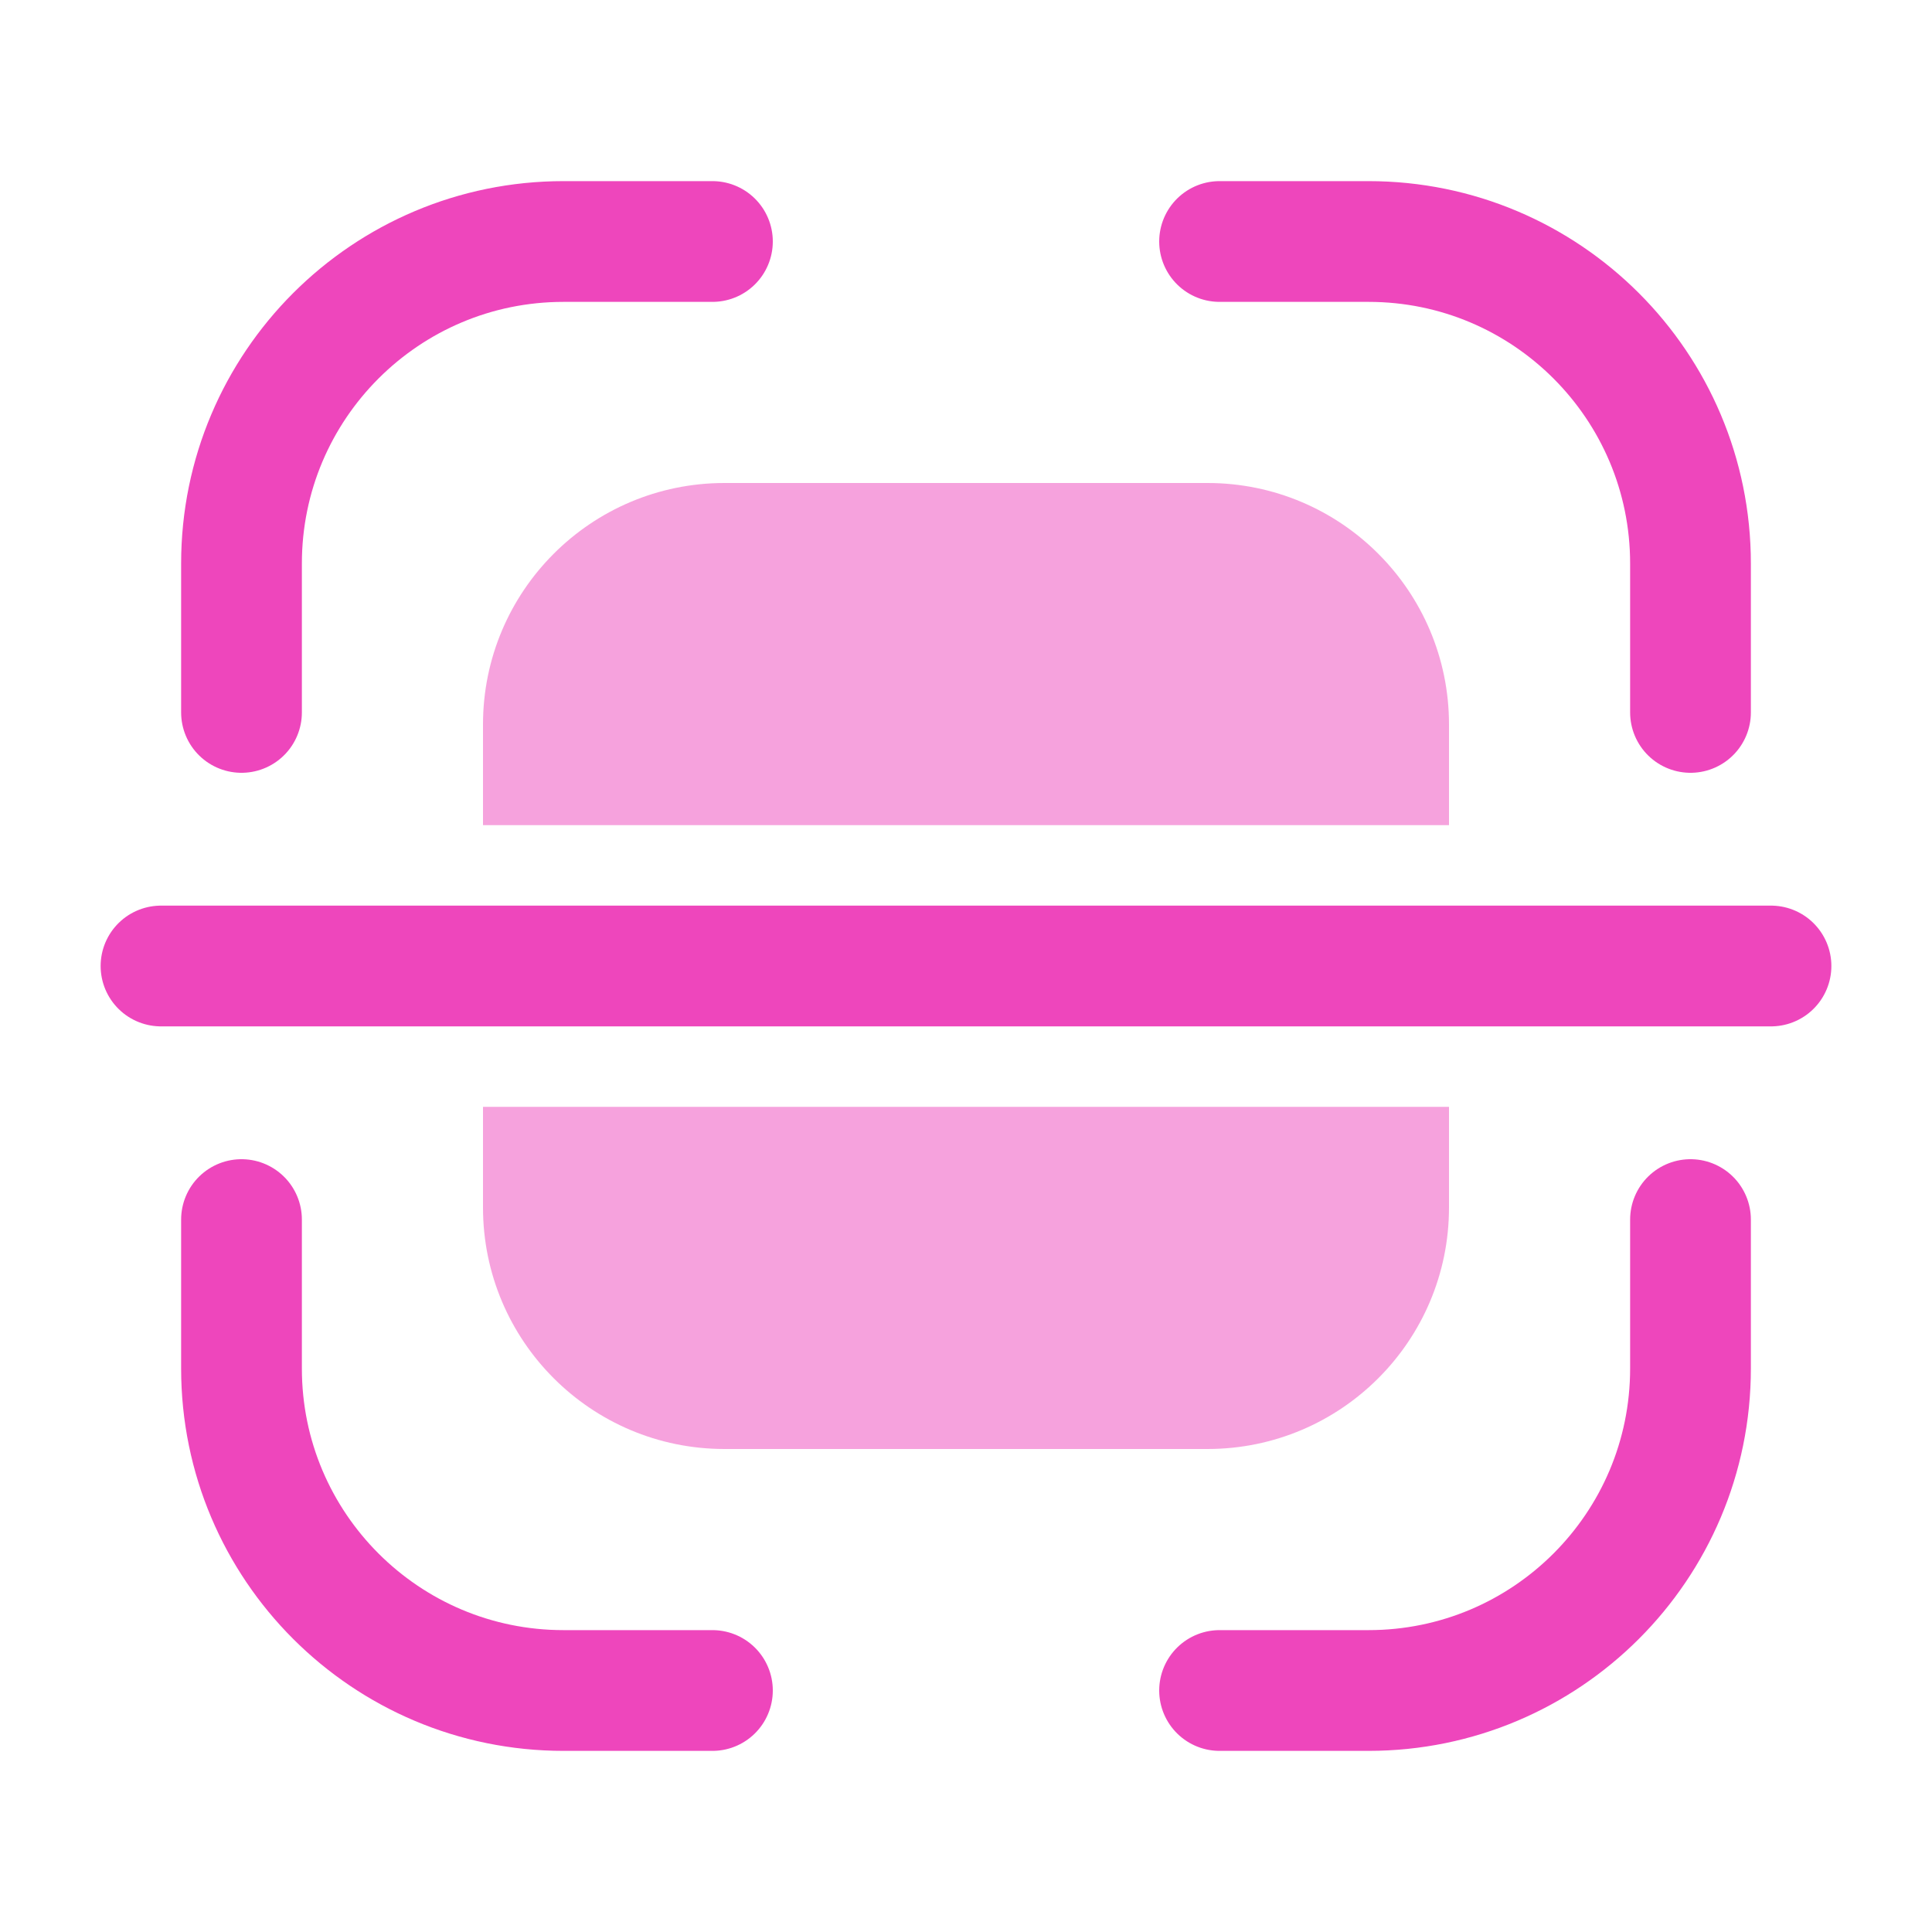
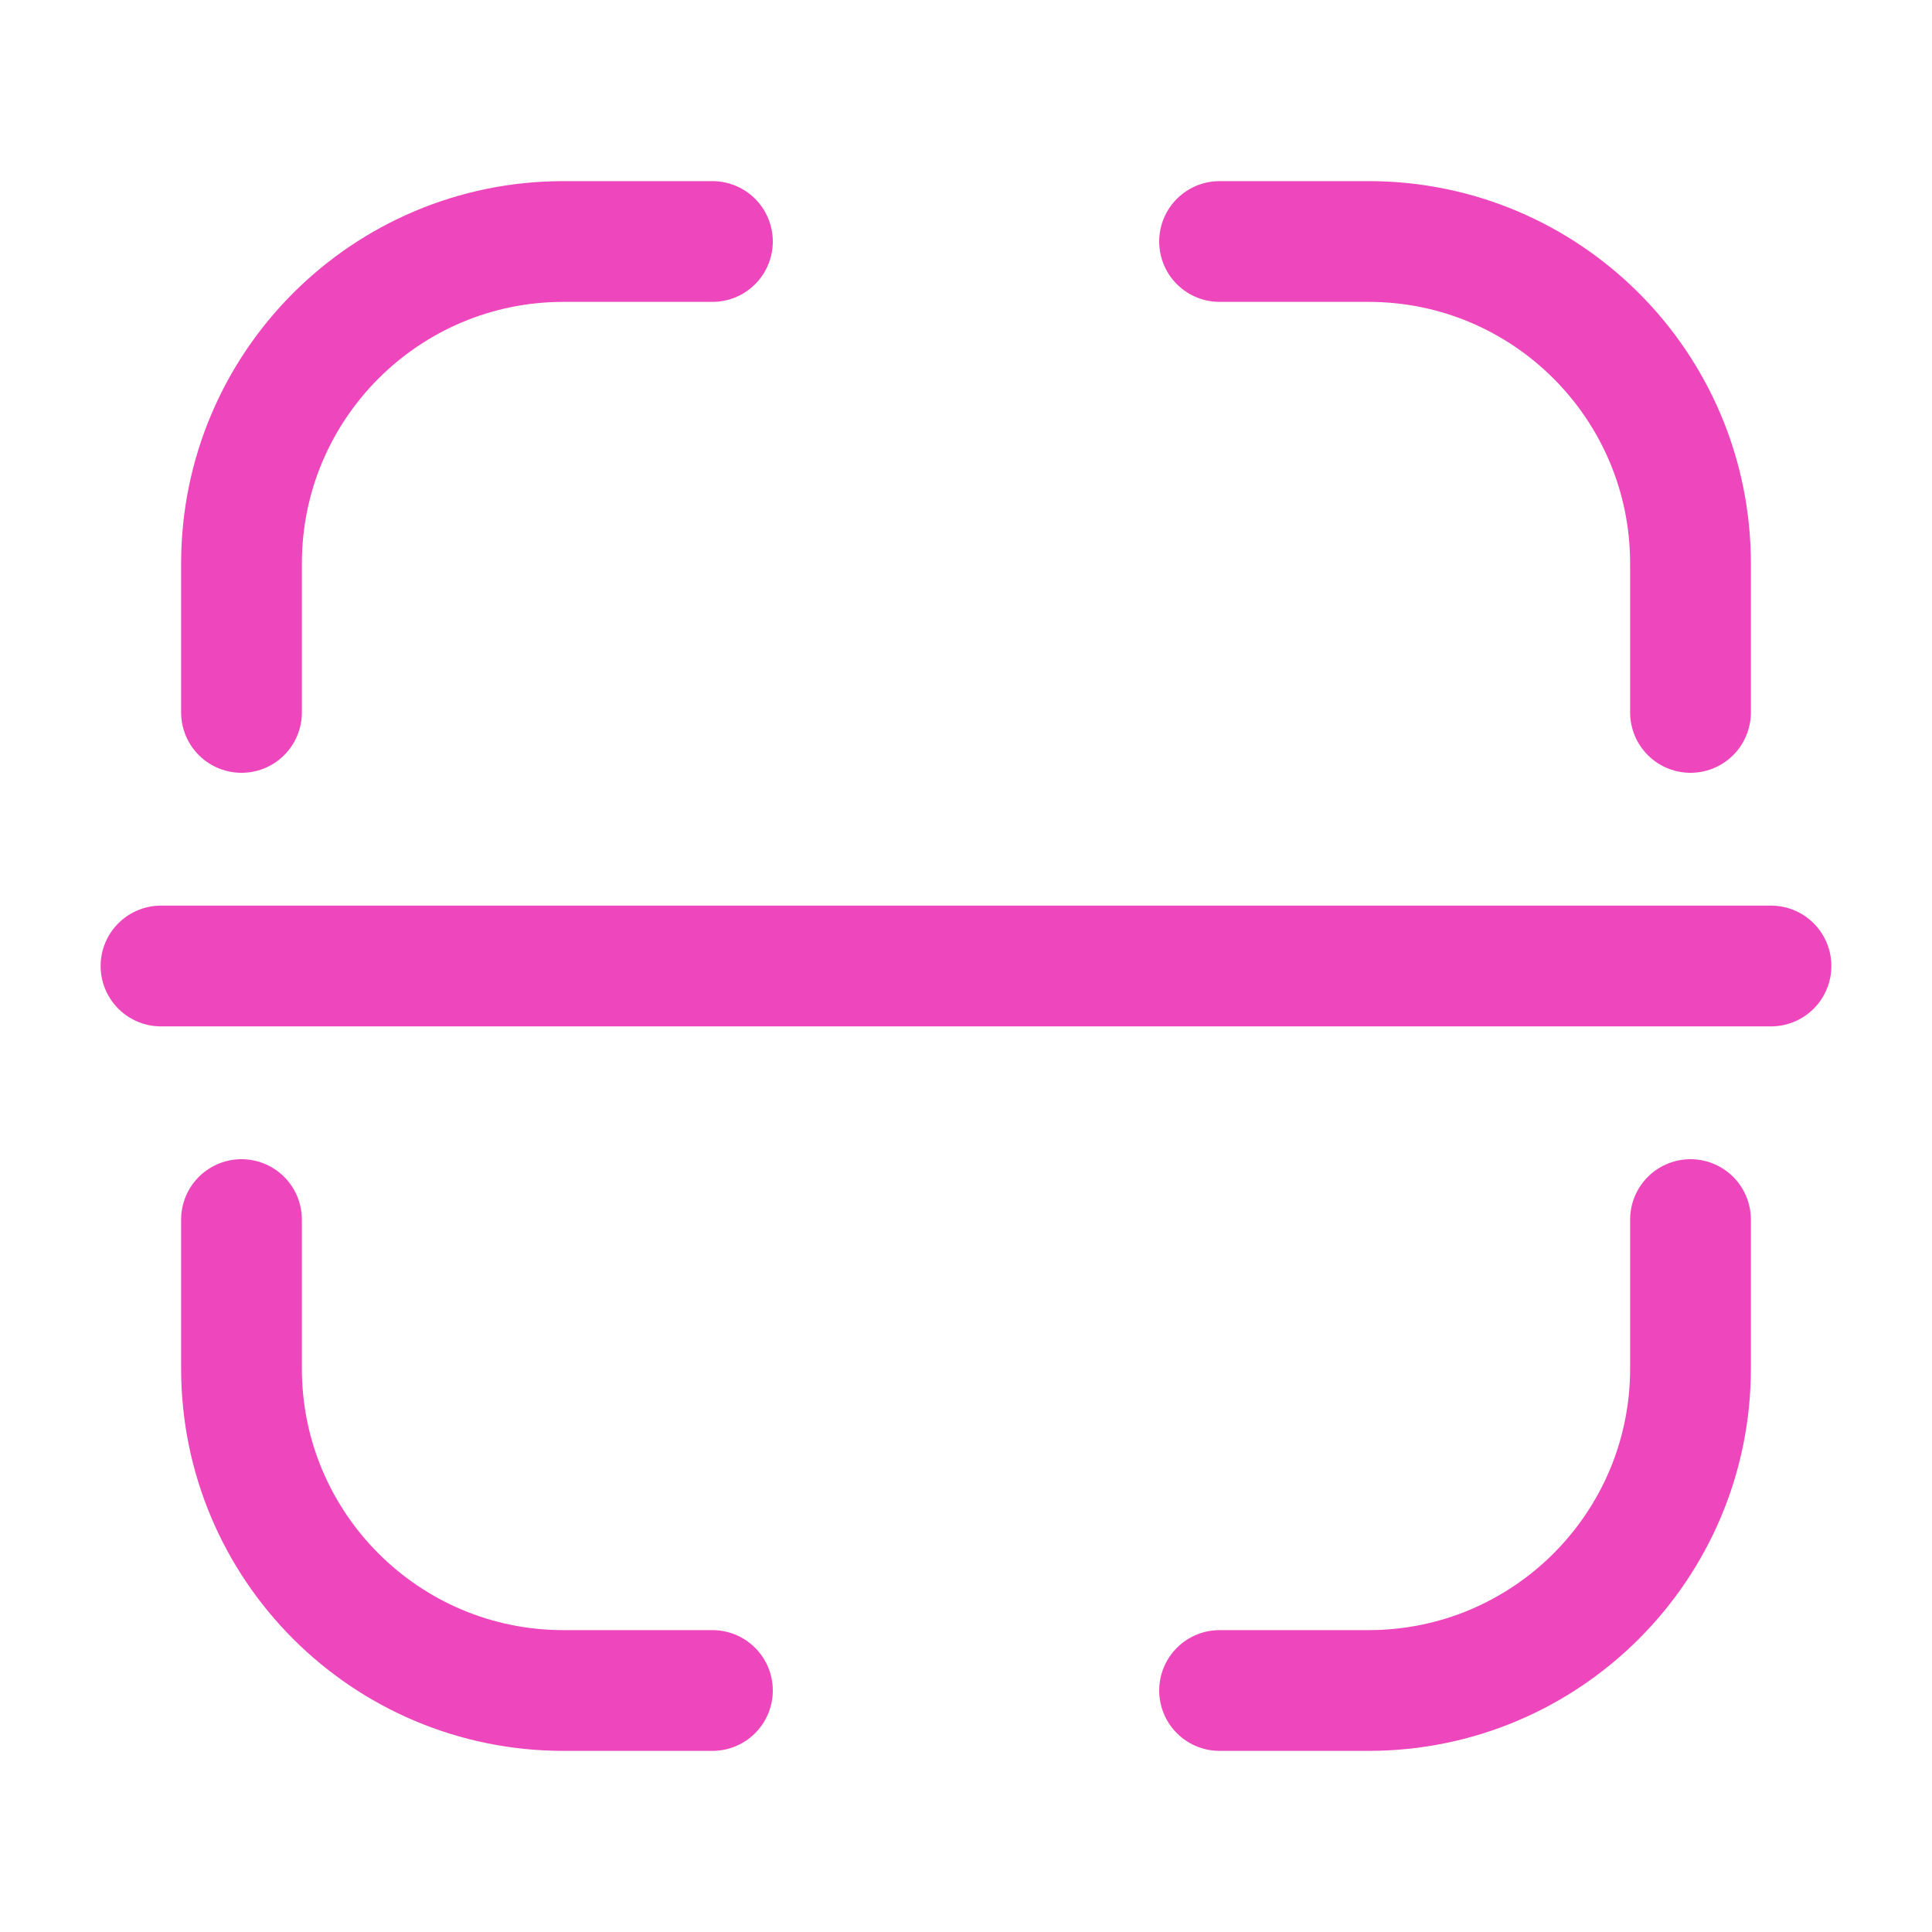
<svg xmlns="http://www.w3.org/2000/svg" width="80" height="80" viewBox="0 0 80 80" fill="none">
  <path d="M70 29.5V23.333C70 15.97 64.031 10 56.667 10H50.5M70 50.5V56.667C70 64.031 64.031 70 56.667 70H50.5M29.5 70H23.334C15.97 70 10 64.031 10 56.667V50.5M10 29.5V23.333C10 15.97 15.97 10 23.334 10H29.5" stroke="#EE46BC" stroke-width="5" stroke-linecap="round" />
  <path d="M73.333 40L6.667 40" stroke="#EE46BC" stroke-width="5" stroke-linecap="round" stroke-linejoin="round" />
-   <path opacity="0.5" fill-rule="evenodd" clip-rule="evenodd" d="M20 30C20 24.477 24.477 20 30 20H50C55.523 20 60 24.477 60 30V34.167L20 34.167V30ZM20 39.167V40.833L60 40.833V39.167L20 39.167ZM20 45.833L60 45.833V50C60 55.523 55.523 60 50 60H30C24.477 60 20 55.523 20 50V45.833Z" fill="#EE46BC" />
</svg>